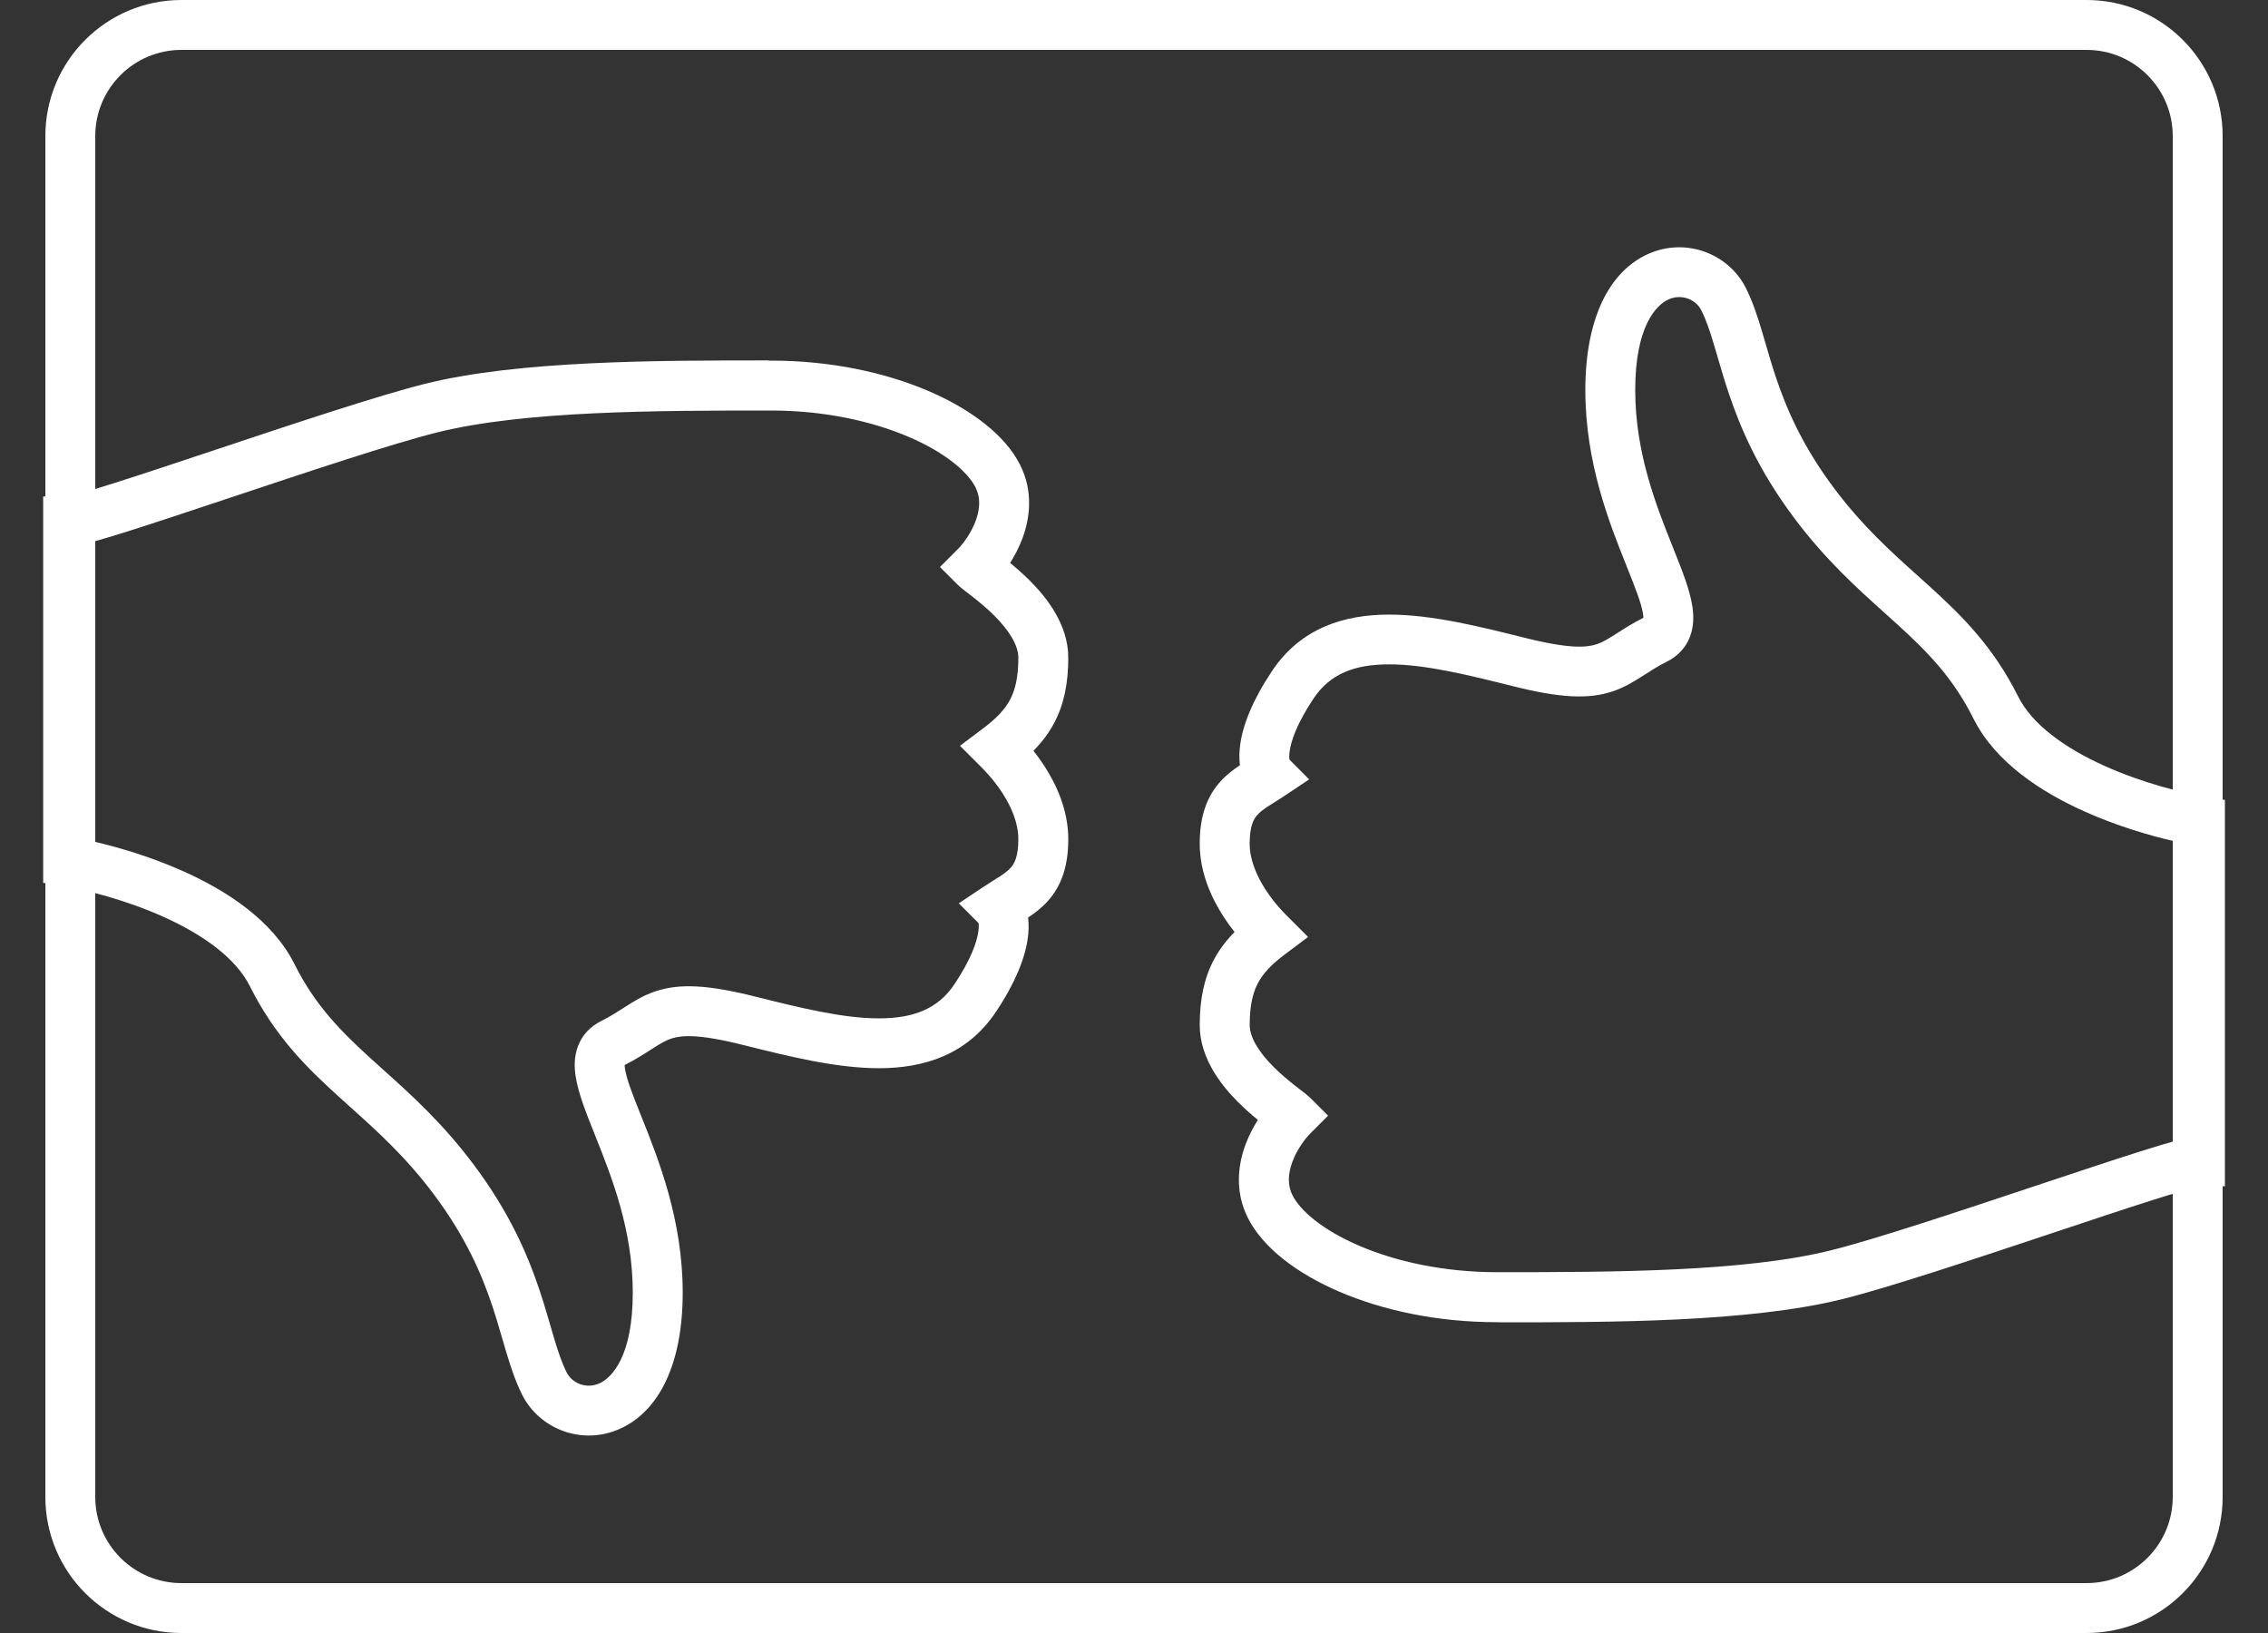
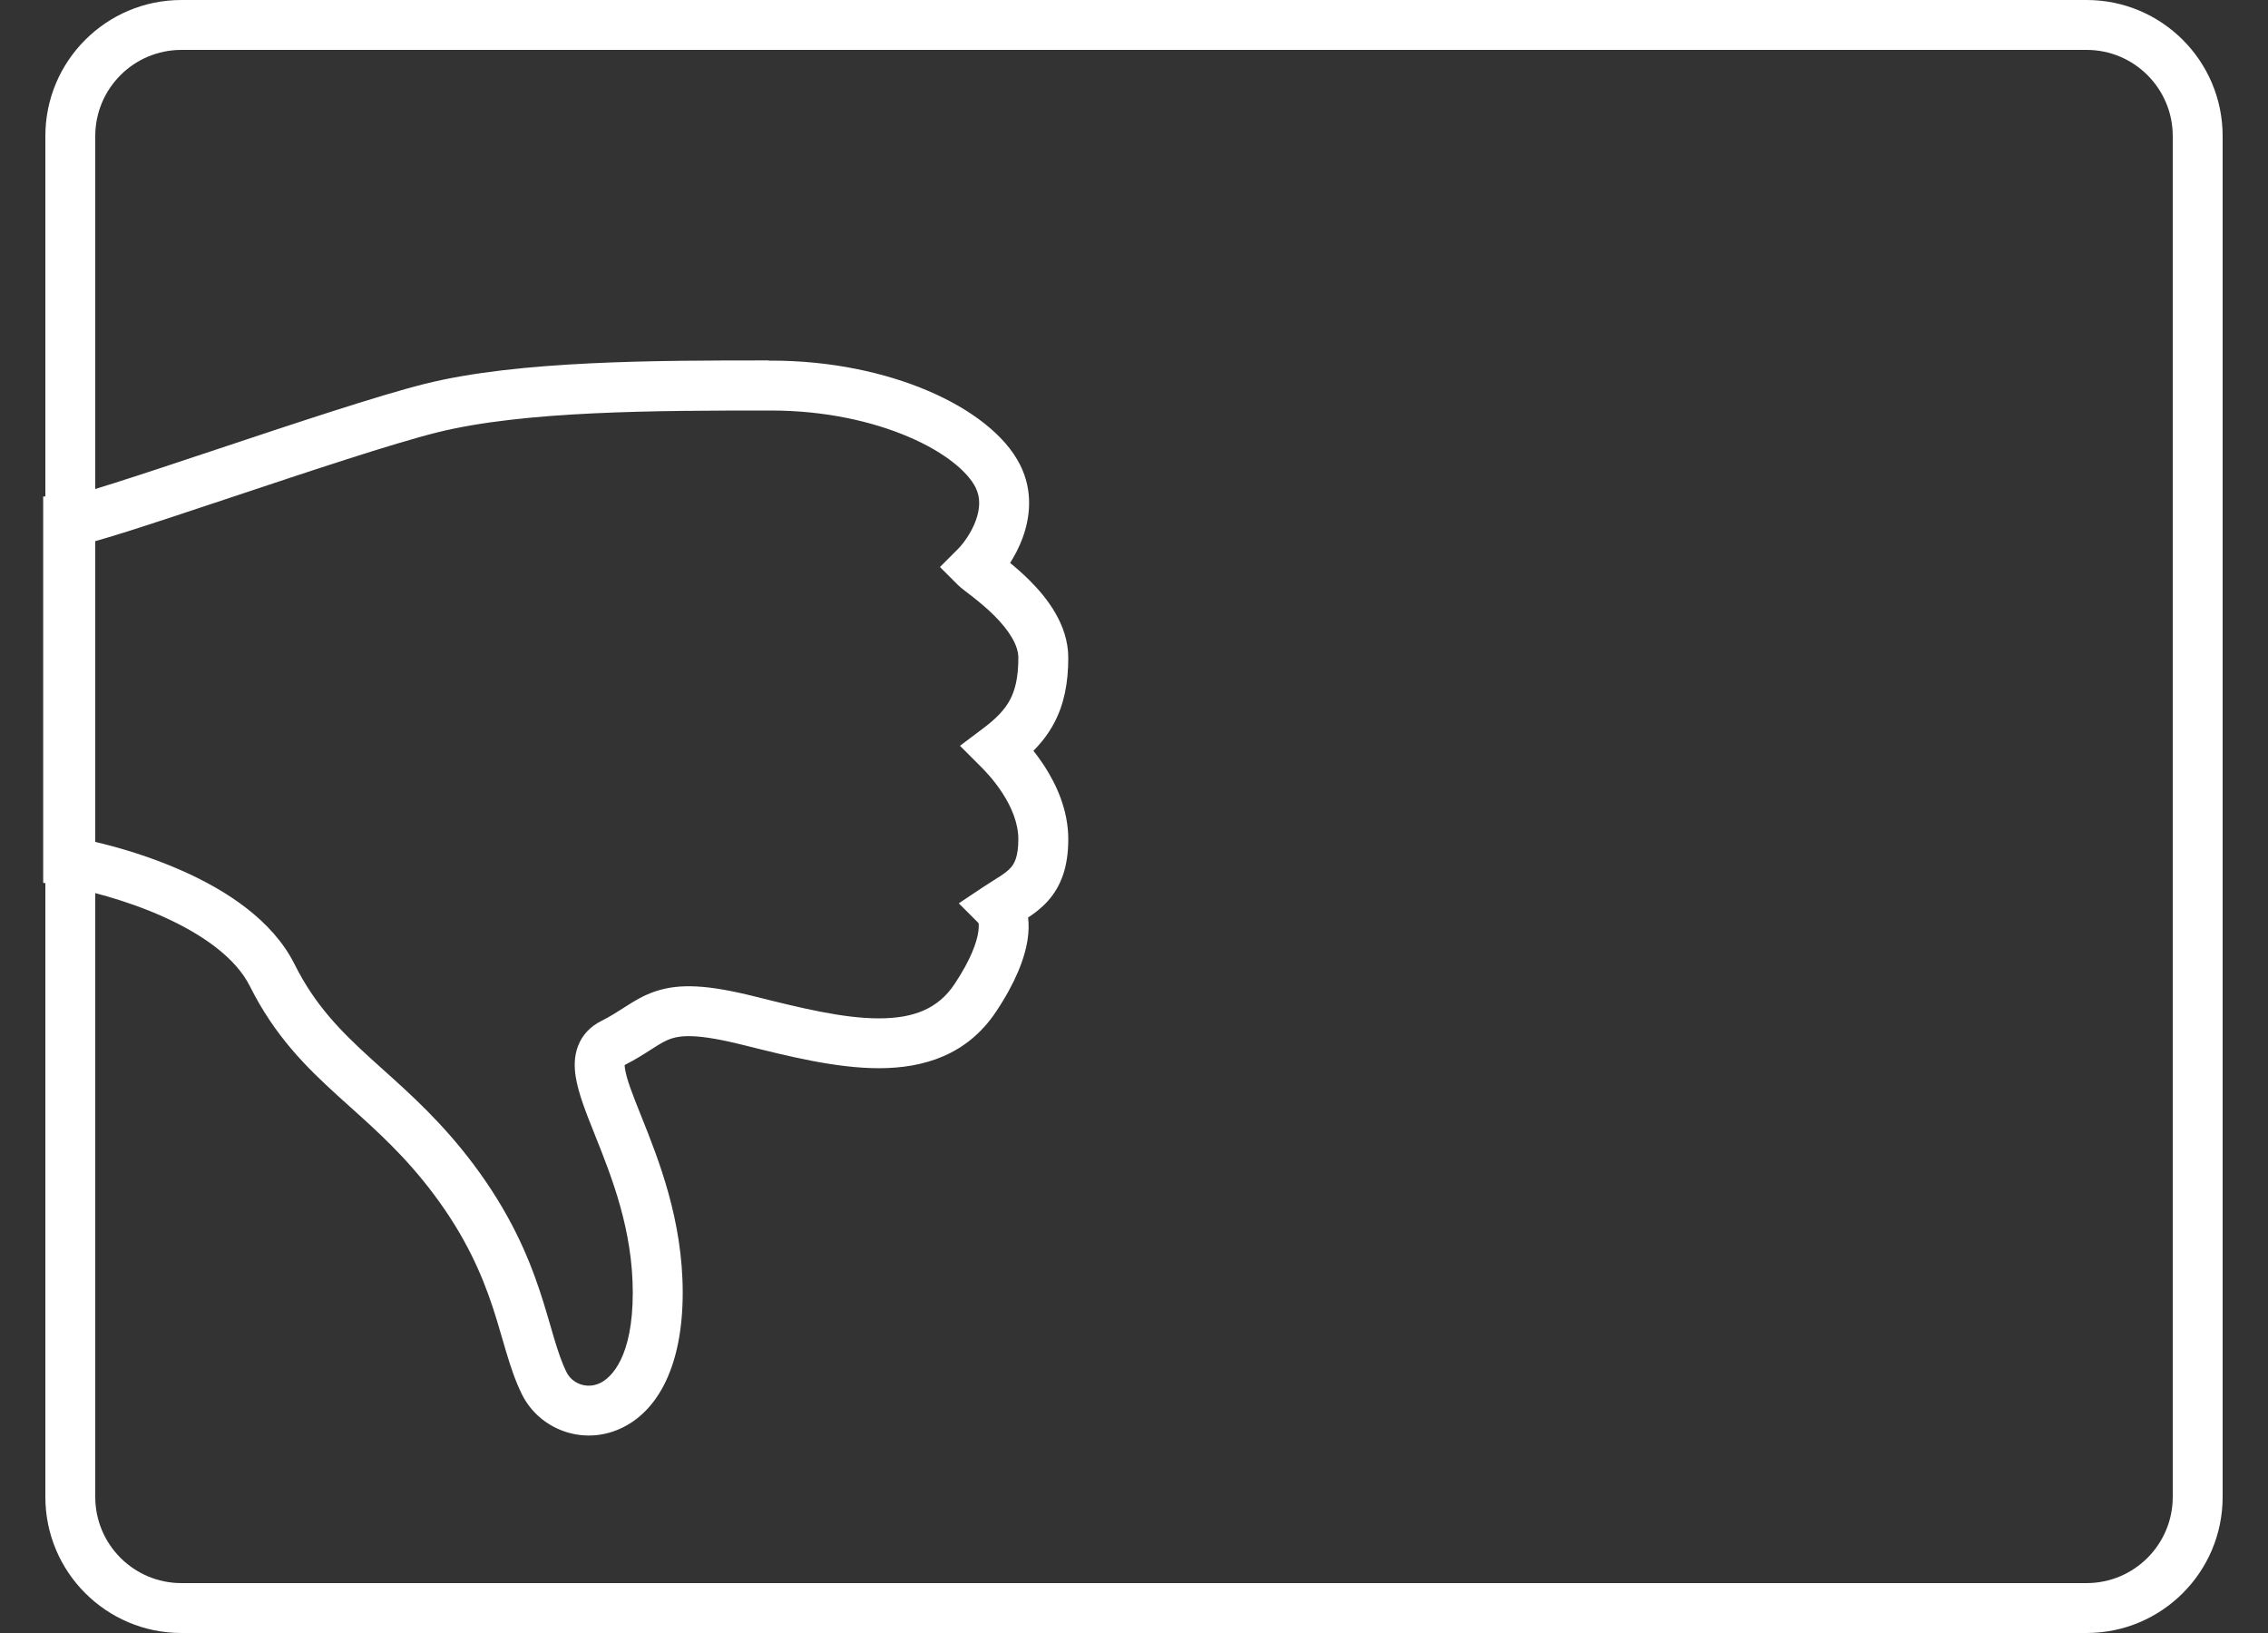
<svg xmlns="http://www.w3.org/2000/svg" fill="none" height="36" viewBox="0 0 50 36" width="50">
  <rect x="0" y="0" width="50" height="36" fill="#333333" stroke="none" />
  <g clip-rule="evenodd" fill="#fff" fill-rule="evenodd">
    <path d="m46 1.1h-42c-1.049 0-1.9.851-1.9 1.9v30c0 1.049.851 1.9 1.9 1.9h42c1.049 0 1.9-.851 1.9-1.9v-30c0-1.049-.851-1.9-1.9-1.9zm-42-1.1c-1.657 0-3 1.343-3 3v30c0 1.657 1.343 3 3 3h42c1.657 0 3-1.343 3-3v-30c0-1.657-1.343-3-3-3z" />
    <path d="m16.946 7.95h.054c1.321 0 2.52.264 3.467.669.924.396 1.69.964 2.025 1.635.289.579.216 1.163.049 1.613-.074.199-.17.382-.272.543.132.108.283.239.433.389.373.373.849.969.849 1.701 0 .562-.094 1.033-.315 1.446-.123.23-.277.428-.453.605.078.1.161.212.242.337.258.399.526.963.526 1.611 0 .603-.155 1.037-.454 1.368-.138.153-.29.266-.424.355-.003.002-.005.003-.008.005.018.147.015.303-.007.46-.061.436-.27.972-.7 1.617-.637.955-1.596 1.245-2.583 1.245-.943 0-1.998-.264-2.967-.506l-.041-.01c-.976-.244-1.347-.21-1.568-.137-.118.039-.226.101-.394.208-.02.013-.04.026-.061.039-.149.096-.337.216-.573.336 0.0.019.002.046.008.085.035.228.16.549.358 1.043l.008.02c.373.933.906 2.265.906 3.871 0 1.595-.536 2.623-1.389 3.003-.835.371-1.773.003-2.153-.757-.147-.295-.252-.615-.347-.932-.03-.099-.058-.197-.087-.296-.067-.23-.135-.464-.22-.72-.236-.708-.587-1.527-1.293-2.469-.618-.824-1.23-1.374-1.841-1.923-.092-.083-.185-.166-.277-.25-.703-.639-1.388-1.319-1.934-2.411-.312-.625-1.04-1.142-1.908-1.532-.849-.381-1.727-.595-2.19-.672l-.46-.077v-7.966-.55h.532c.007-.001.023-.004.052-.01.054-.012.129-.03.225-.057.192-.053.448-.131.754-.228.612-.194 1.405-.458 2.25-.74l.027-.009c1.669-.556 3.555-1.185 4.576-1.44 2.066-.516 5.116-.516 7.58-.516zm-14.896 3.994v6.605c.546.124 1.279.338 2.0.662.931.418 1.954 1.068 2.442 2.043.454.908 1.019 1.478 1.691 2.089.087.079.176.159.266.24.611.549 1.304 1.171 1.991 2.087.793 1.058 1.193 1.989 1.457 2.781.092.276.17.543.239.78.027.094.053.183.078.267.092.308.175.551.278.756.12.241.432.372.722.243.272-.121.736-.592.736-1.997 0-1.382-.459-2.542-.836-3.483-.006-.016-.013-.032-.019-.049-.171-.428-.347-.868-.404-1.236-.031-.2-.037-.437.051-.67.095-.252.279-.437.513-.554.192-.096.338-.19.493-.289.022-.014.044-.028.067-.043.175-.111.38-.238.637-.323.53-.177 1.159-.143 2.182.113 1.019.255 1.948.484 2.742.484.764 0 1.304-.21 1.667-.755.37-.556.494-.936.525-1.158.014-.103.009-.161.004-.188l-.435-.435.558-.372c.07-.047.14-.09.2-.128.063-.039.116-.073.167-.106.1-.067.167-.121.217-.176.077-.085.171-.235.171-.632 0-.351-.149-.704-.349-1.014-.197-.304-.413-.521-.49-.597l-.448-.448.507-.381c.3-.225.481-.417.595-.631.113-.211.185-.491.185-.929 0-.267-.191-.588-.526-.924-.155-.155-.319-.291-.46-.403-.049-.039-.092-.072-.133-.103-.019-.015-.038-.029-.056-.043l-.003-.002c-.043-.034-.112-.087-.161-.136l-.389-.389.389-.389c.12-.12.297-.355.398-.628.099-.267.109-.516-.002-.737-.165-.33-.649-.762-1.475-1.115-.803-.344-1.854-.581-3.033-.581-2.527 0-5.448.004-7.367.484-.974.243-2.823.859-4.522 1.426l-.004.001c-.841.28-1.641.547-2.262.744-.311.098-.582.181-.794.239z" />
-     <path d="m33.054 29.148h-.054c-1.321 0-2.52-.264-3.467-.669-.924-.396-1.69-.964-2.025-1.635-.289-.579-.216-1.163-.049-1.613.074-.199.17-.382.272-.542-.132-.108-.283-.239-.433-.389-.373-.373-.849-.969-.849-1.702 0-.562.094-1.032.315-1.446.123-.23.277-.428.453-.605-.079-.099-.161-.212-.242-.337-.258-.399-.526-.963-.526-1.611 0-.603.155-1.036.454-1.368.138-.153.29-.266.424-.355.003-.002.005-.003.008-.005-.018-.147-.015-.303.007-.46.061-.436.27-.972.7-1.617.637-.955 1.596-1.245 2.583-1.245.943 0 1.998.264 2.967.506l.041.01c.976.244 1.347.21 1.568.137.118-.039.226-.101.394-.208.02-.013.04-.026.062-.039.149-.096.337-.216.573-.336-0-.019-.002-.046-.008-.085-.035-.227-.16-.549-.358-1.043l-.008-.02c-.373-.933-.906-2.265-.906-3.871 0-1.595.536-2.623 1.389-3.003.835-.371 1.773-.002 2.153.757.147.295.252.615.347.932.03.099.058.197.087.296.067.23.135.464.22.719.236.708.587 1.527 1.293 2.469.618.824 1.23 1.374 1.841 1.923.092.083.184.166.277.25.703.639 1.389 1.319 1.935 2.411.312.625 1.04 1.142 1.908 1.532.849.381 1.727.595 2.19.672l.46.077v7.966.55h-.532c-.007.001-.023.004-.052.01-.054.012-.129.03-.225.057-.192.053-.448.131-.754.228-.612.194-1.405.458-2.25.74l-.027.009c-1.669.556-3.555 1.185-4.576 1.44-2.066.516-5.116.516-7.58.516zm14.896-3.994v-6.605c-.546-.124-1.279-.338-2-.662-.931-.418-1.954-1.068-2.442-2.043-.454-.908-1.018-1.478-1.69-2.089-.087-.079-.176-.159-.266-.24-.611-.549-1.304-1.171-1.991-2.087-.793-1.058-1.193-1.989-1.457-2.781-.092-.276-.17-.543-.239-.781-.027-.094-.053-.183-.079-.267-.092-.308-.175-.551-.278-.756-.12-.241-.432-.372-.722-.243-.272.121-.736.592-.736 1.997 0 1.382.459 2.542.836 3.483.006.016.013.032.019.048.171.428.348.868.404 1.236.031.2.037.437-.051.67-.095.252-.279.437-.513.554-.192.096-.338.19-.493.289-.022.014-.044.028-.067.043-.175.111-.38.238-.637.323-.53.177-1.159.143-2.182-.113-1.019-.255-1.948-.484-2.742-.484-.764 0-1.304.21-1.667.755-.37.556-.494.936-.525 1.158-.014.103-.009.161-.004.188l.434.435-.558.372c-.07.047-.14.09-.2.128-.063.039-.116.073-.167.106-.1.067-.167.121-.216.176-.077.085-.171.235-.171.632 0 .351.149.704.349 1.014.197.304.413.521.49.597l.449.449-.507.38c-.3.225-.481.417-.595.631-.113.211-.185.491-.185.929 0 .267.191.588.526.924.155.155.319.291.46.403.049.039.092.072.133.103.019.015.038.029.056.043l.003.002c.044.034.112.087.161.136l.389.389-.389.389c-.12.12-.297.355-.398.628-.099.267-.109.516.002.737.165.33.649.761 1.475 1.115.803.344 1.854.581 3.033.581 2.527 0 5.448-.004 7.367-.483.974-.243 2.823-.859 4.522-1.426l.004-.001c.841-.28 1.641-.547 2.262-.744.311-.098.582-.181.794-.239z" />
  </g>
</svg>